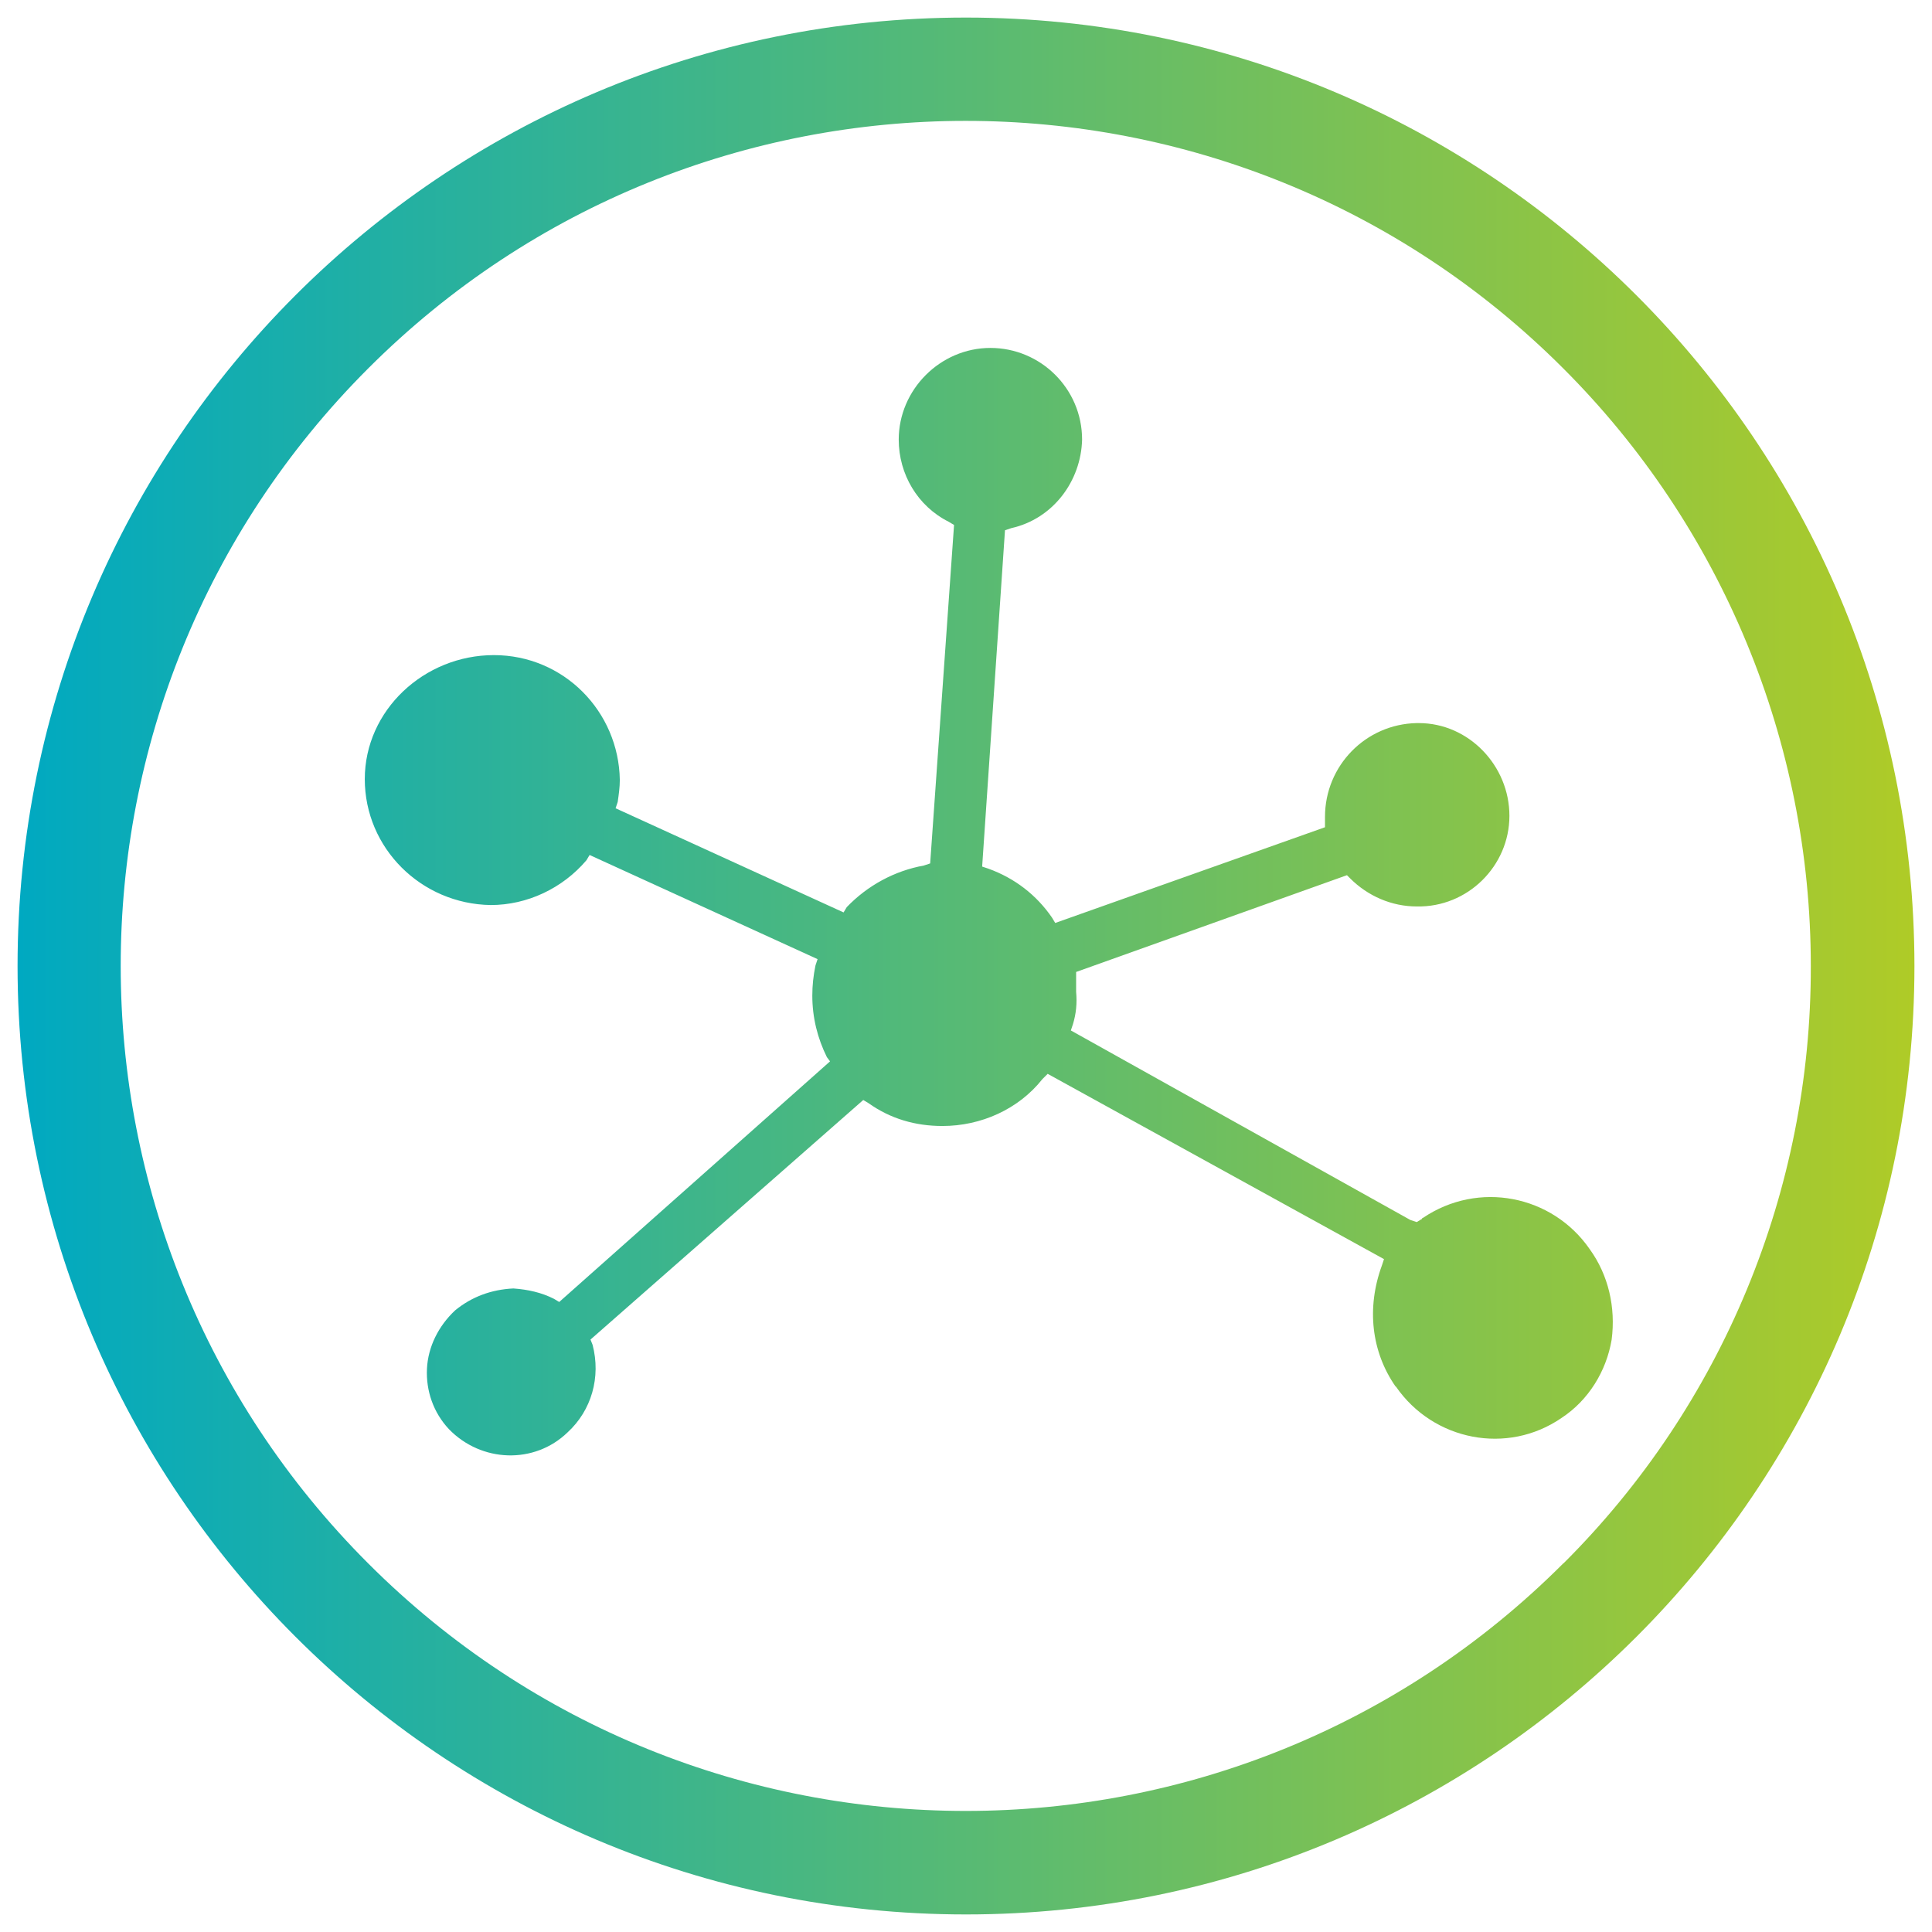
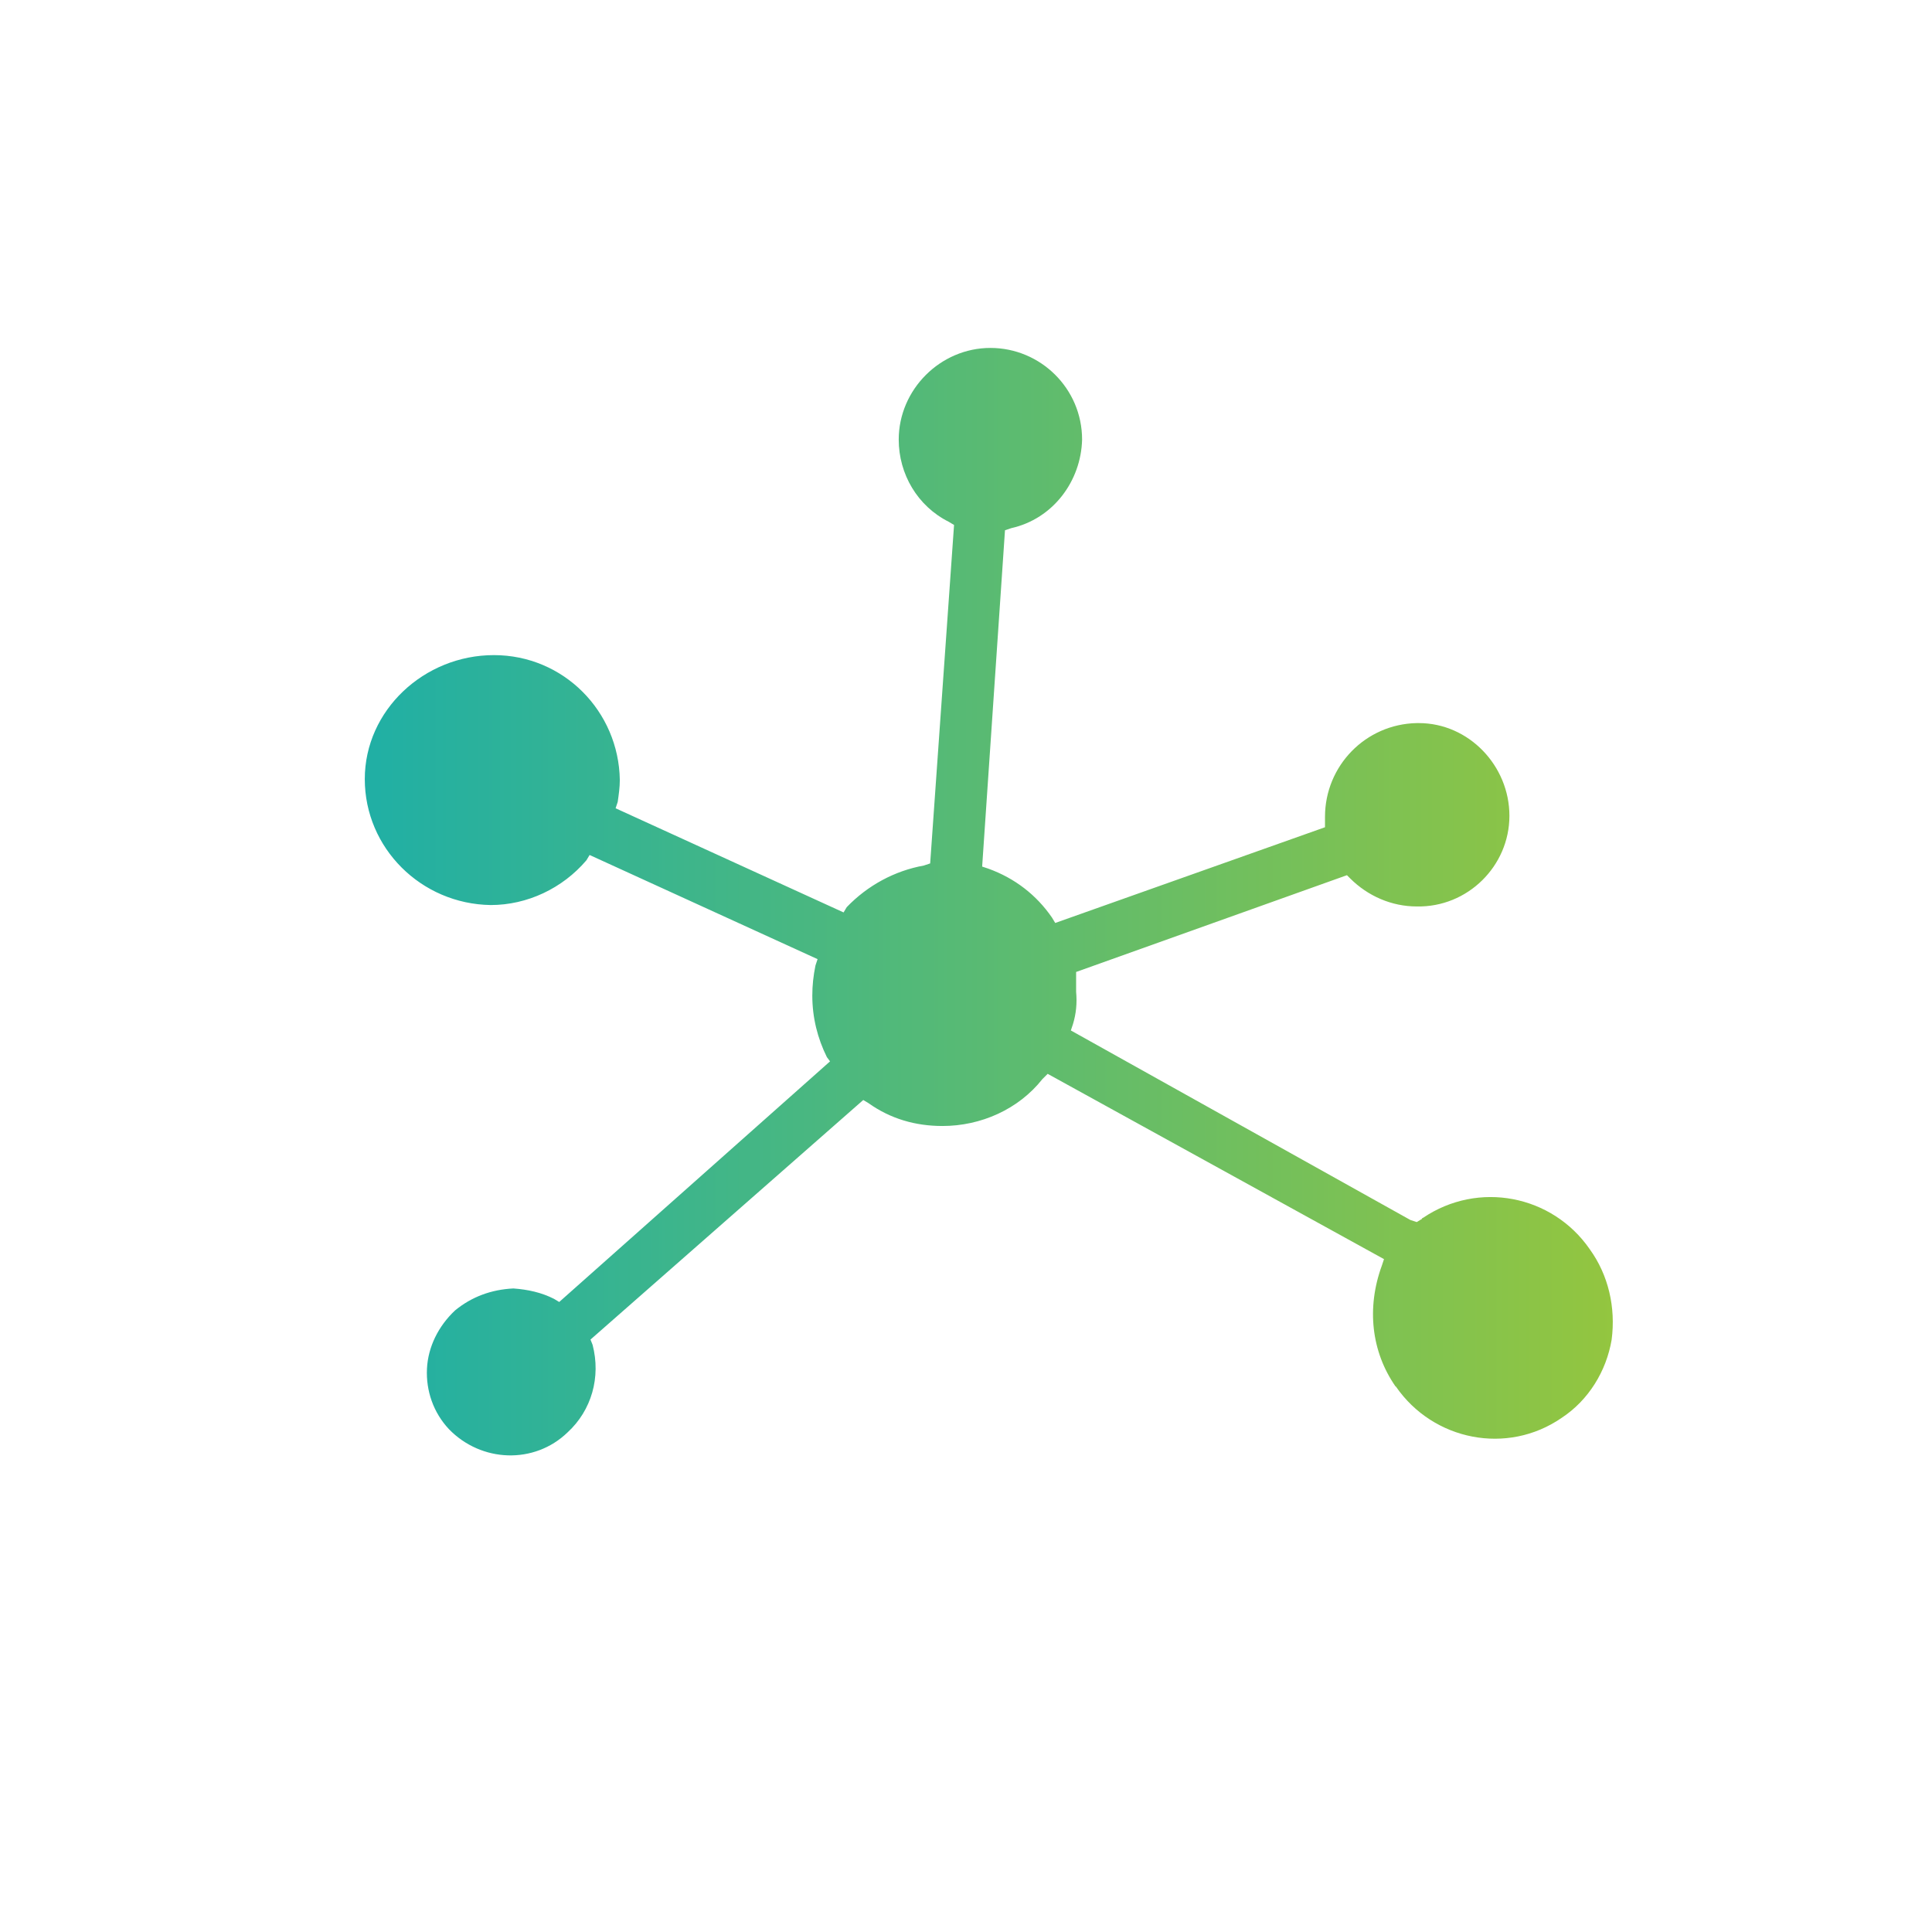
<svg xmlns="http://www.w3.org/2000/svg" id="a" viewBox="0 0 110 110">
  <defs>
    <style>.d{fill:url(#c);stroke-width:0px;}</style>
    <linearGradient id="c" x1="1" y1="55" x2="109" y2="55" gradientUnits="userSpaceOnUse">
      <stop offset="0" stop-color="#00a9c1" />
      <stop offset="1" stop-color="#afcb27" />
    </linearGradient>
  </defs>
  <g id="b">
-     <path class="d" d="m55,1C25.18,1,1,25.18,1,55s24.18,54,54,54,54-24.18,54-54h0c-.01-29.82-24.18-53.99-54-54Zm34.01,88.01c-18.78,18.79-49.25,18.8-68.04.01-18.79-18.78-18.8-49.25-.01-68.04,18.78-18.79,49.25-18.8,68.04-.01,9.03,9.02,14.1,21.26,14.1,34.03.03,12.76-5.04,25.01-14.08,34.01Z" />
    <path class="d" d="m79.48,78.95c2.13,3.08,6.34,3.91,9.43,1.78,1.54-1.01,2.55-2.67,2.85-4.45.24-1.84-.18-3.68-1.25-5.16-2.13-3.08-6.34-3.91-9.49-1.78,0,0-.06,0-.06.06l-.3.18-.36-.12-19.33-10.79.12-.36c.18-.59.24-1.19.18-1.84v-1.13l15.42-5.51.18.18c1.01,1.01,2.37,1.6,3.79,1.6,2.91.06,5.28-2.31,5.28-5.16s-2.31-5.28-5.16-5.28h-.12c-2.91.06-5.22,2.43-5.22,5.34v.59l-15.36,5.45-.18-.3c-.89-1.3-2.13-2.25-3.62-2.79l-.36-.12,1.3-19.15.36-.12c2.37-.53,3.97-2.67,4.03-5.04,0-2.91-2.37-5.22-5.22-5.22s-5.22,2.37-5.22,5.22c0,1.96,1.07,3.79,2.85,4.68l.3.18-1.36,19.27-.36.12c-1.66.3-3.2,1.13-4.39,2.37l-.18.3-12.98-5.93.12-.36c.06-.42.12-.83.12-1.25-.06-3.91-3.2-7.11-7.17-7.11s-7.35,3.14-7.35,7.06,3.2,7.11,7.17,7.17c2.08,0,4.09-.95,5.45-2.55l.18-.3,12.98,5.93-.12.36c-.12.59-.18,1.13-.18,1.72,0,1.25.3,2.43.83,3.5l.18.24-15.42,13.7-.3-.18c-.71-.36-1.48-.53-2.31-.59-1.25.06-2.37.47-3.32,1.25-.95.89-1.54,2.08-1.6,3.32-.06,1.25.36,2.49,1.25,3.44,1.84,1.9,4.86,2.02,6.76.18,1.36-1.25,1.9-3.14,1.42-4.98l-.12-.3,15.53-13.64.3.18c1.25.89,2.67,1.3,4.21,1.3,2.19,0,4.33-.95,5.69-2.67l.3-.3,19.15,10.55-.12.36c-.89,2.43-.59,4.92.77,6.88Z" />
  </g>
</svg>